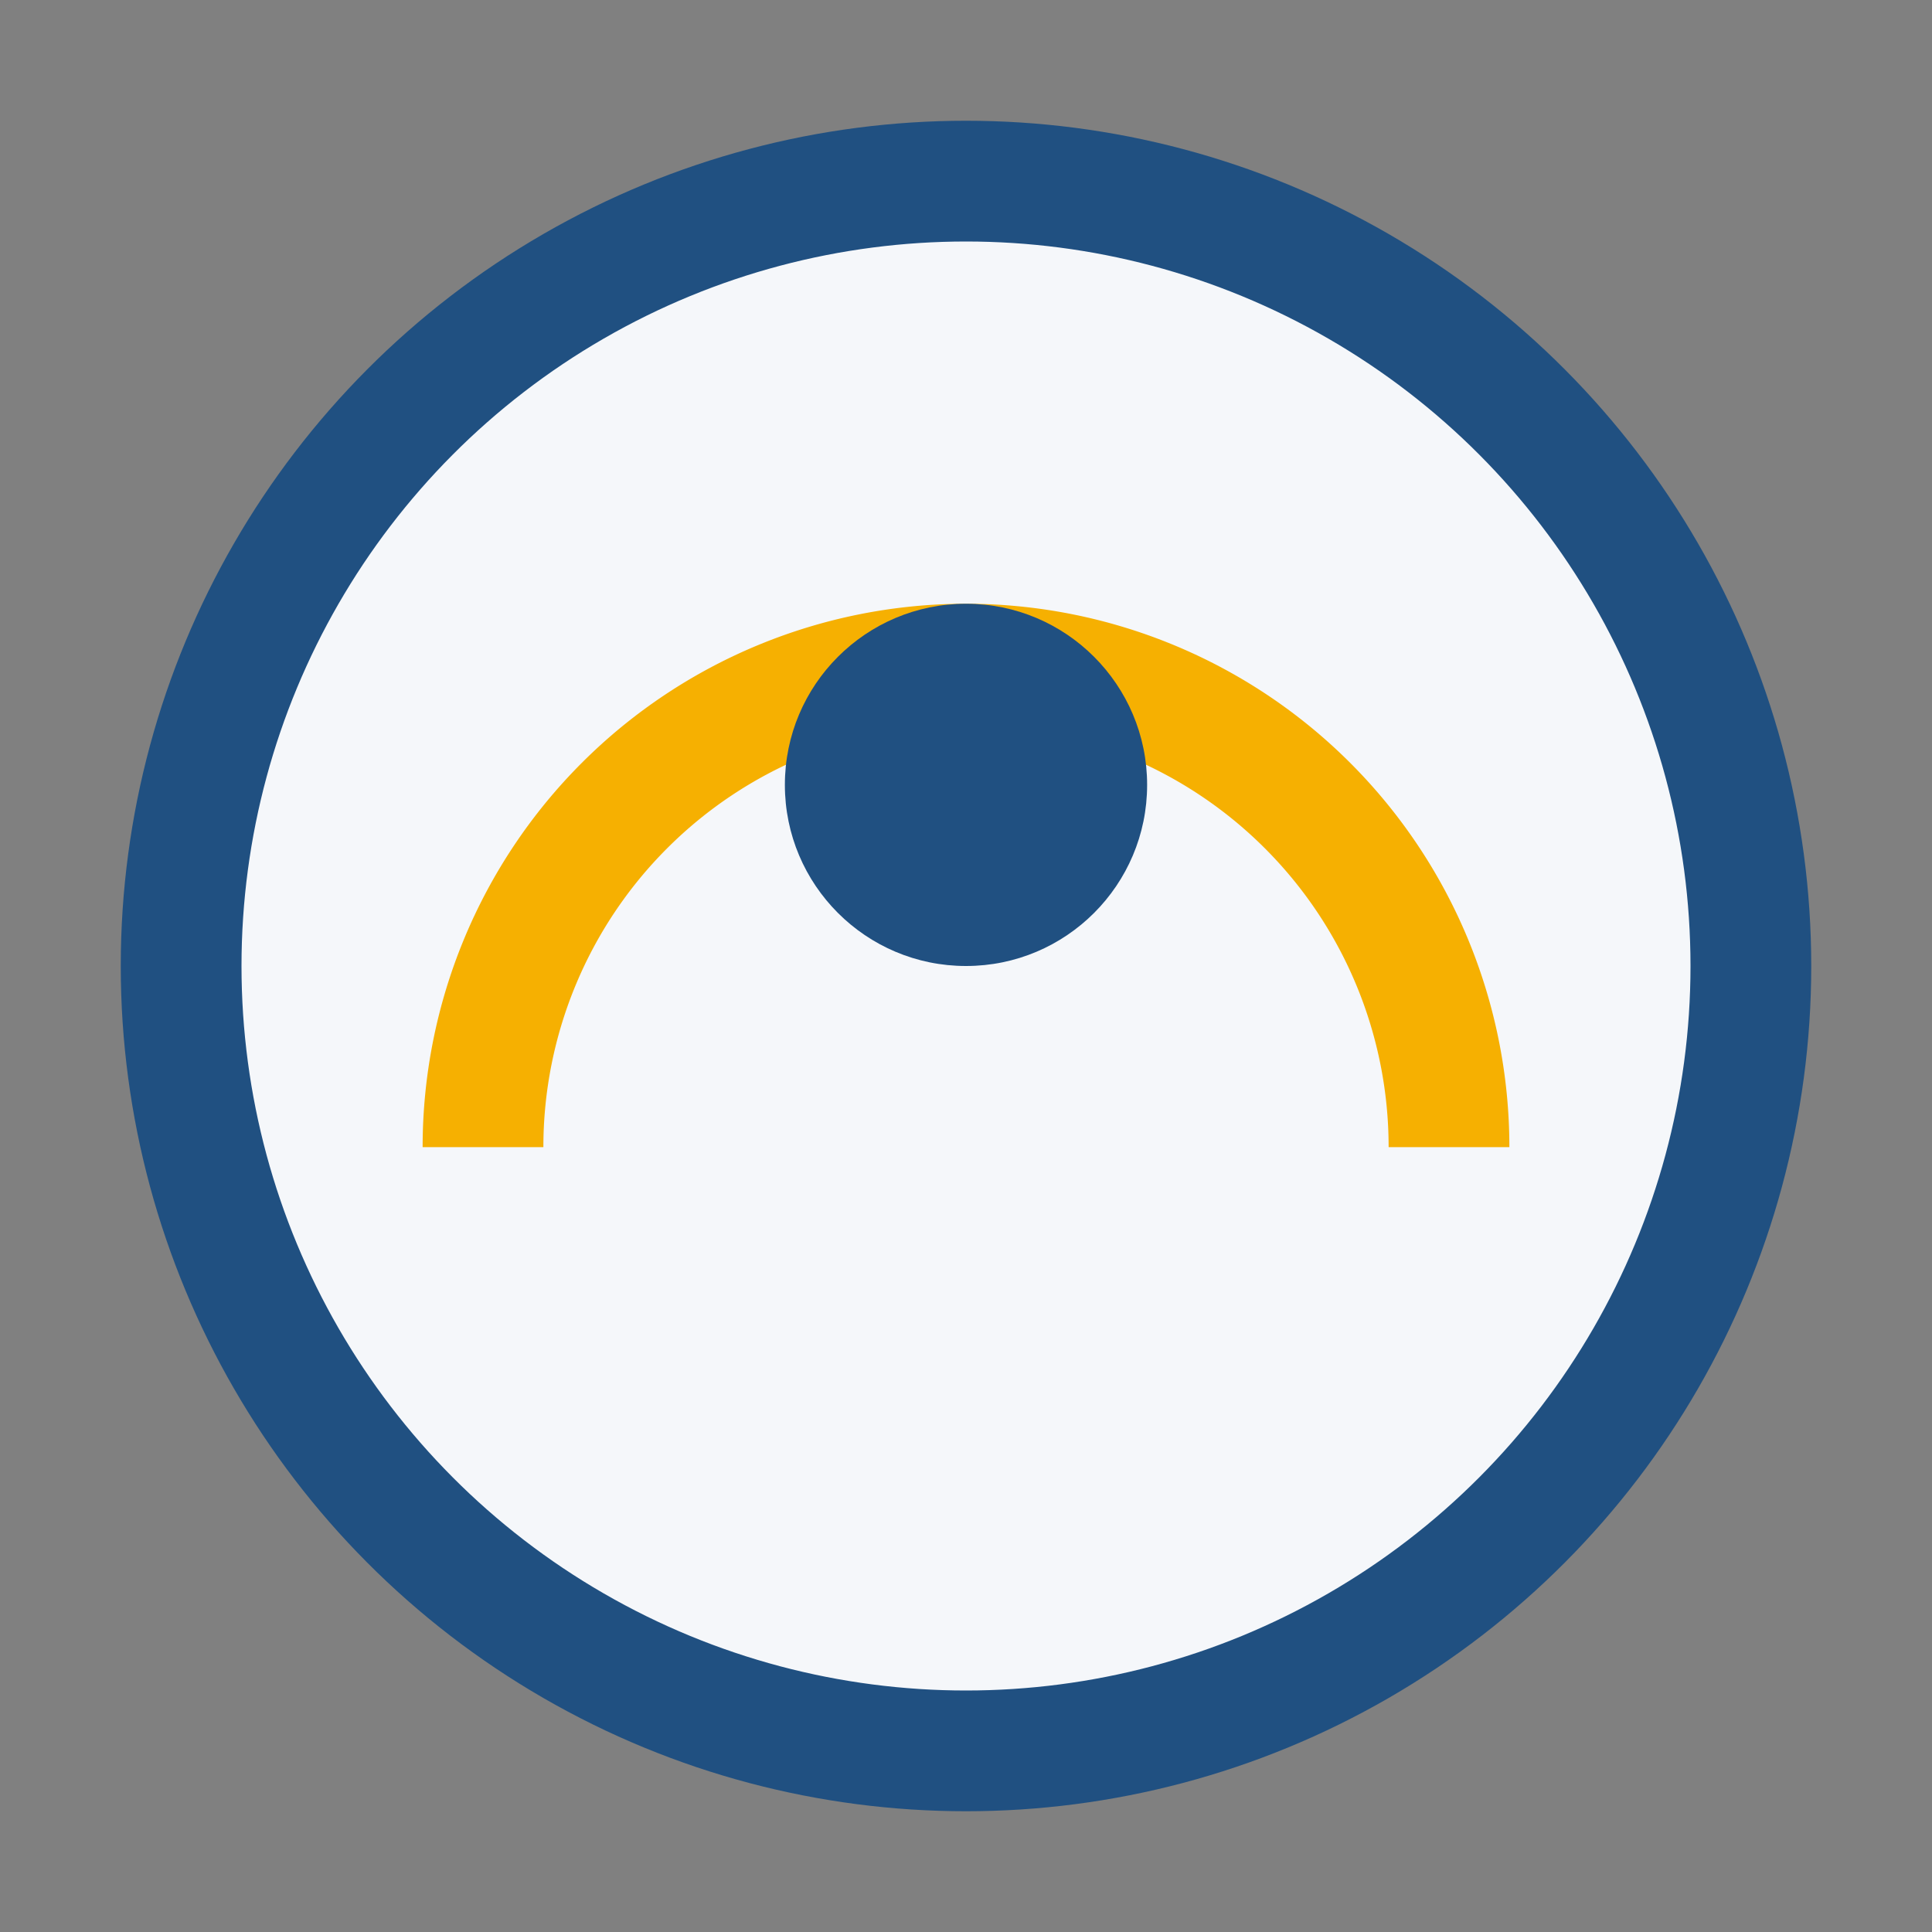
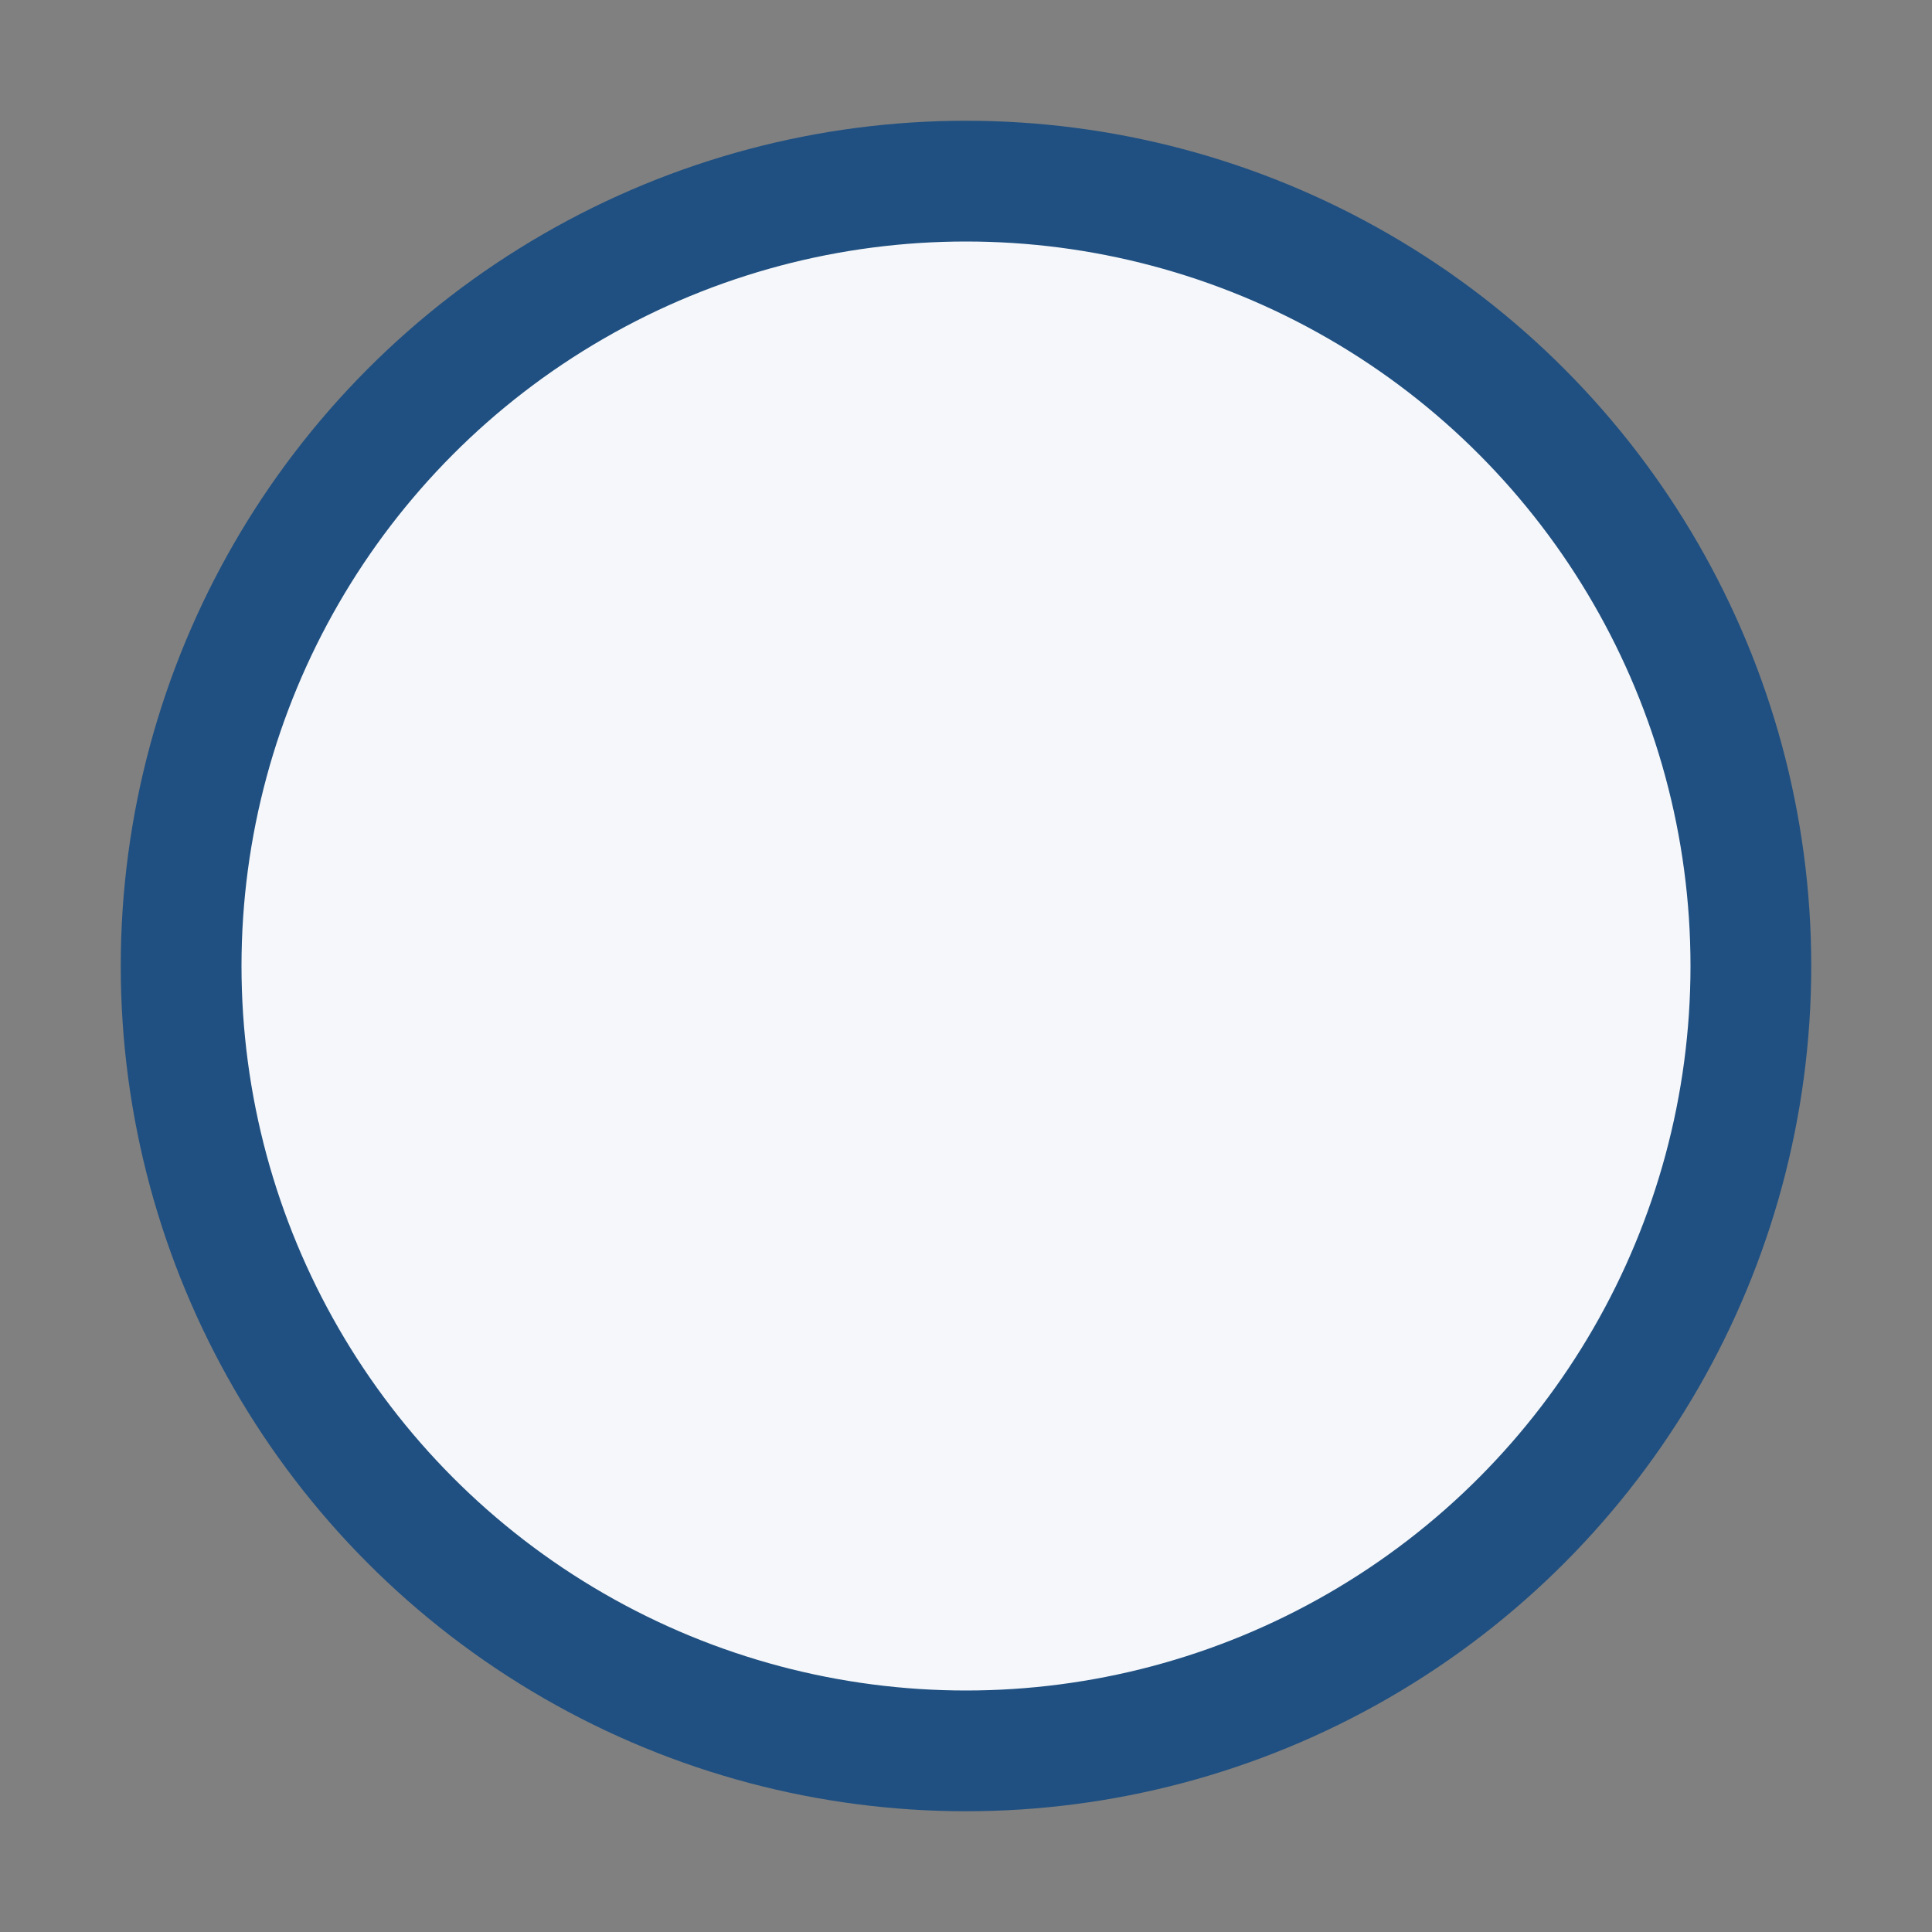
<svg xmlns="http://www.w3.org/2000/svg" width="32" height="32" viewBox="0 0 32 32">
  <rect x="0" y="0" width="32" height="32" fill="#808080" stroke="none" />
  <circle cx="16" cy="16" r="13" fill="#F5F7FA" stroke="#205081" stroke-width="2" />
-   <path d="M8 19a8 8 0 0 1 16 0" stroke="#F6B001" stroke-width="2" fill="none" />
-   <circle cx="16" cy="13" r="3" fill="#205081" />
</svg>